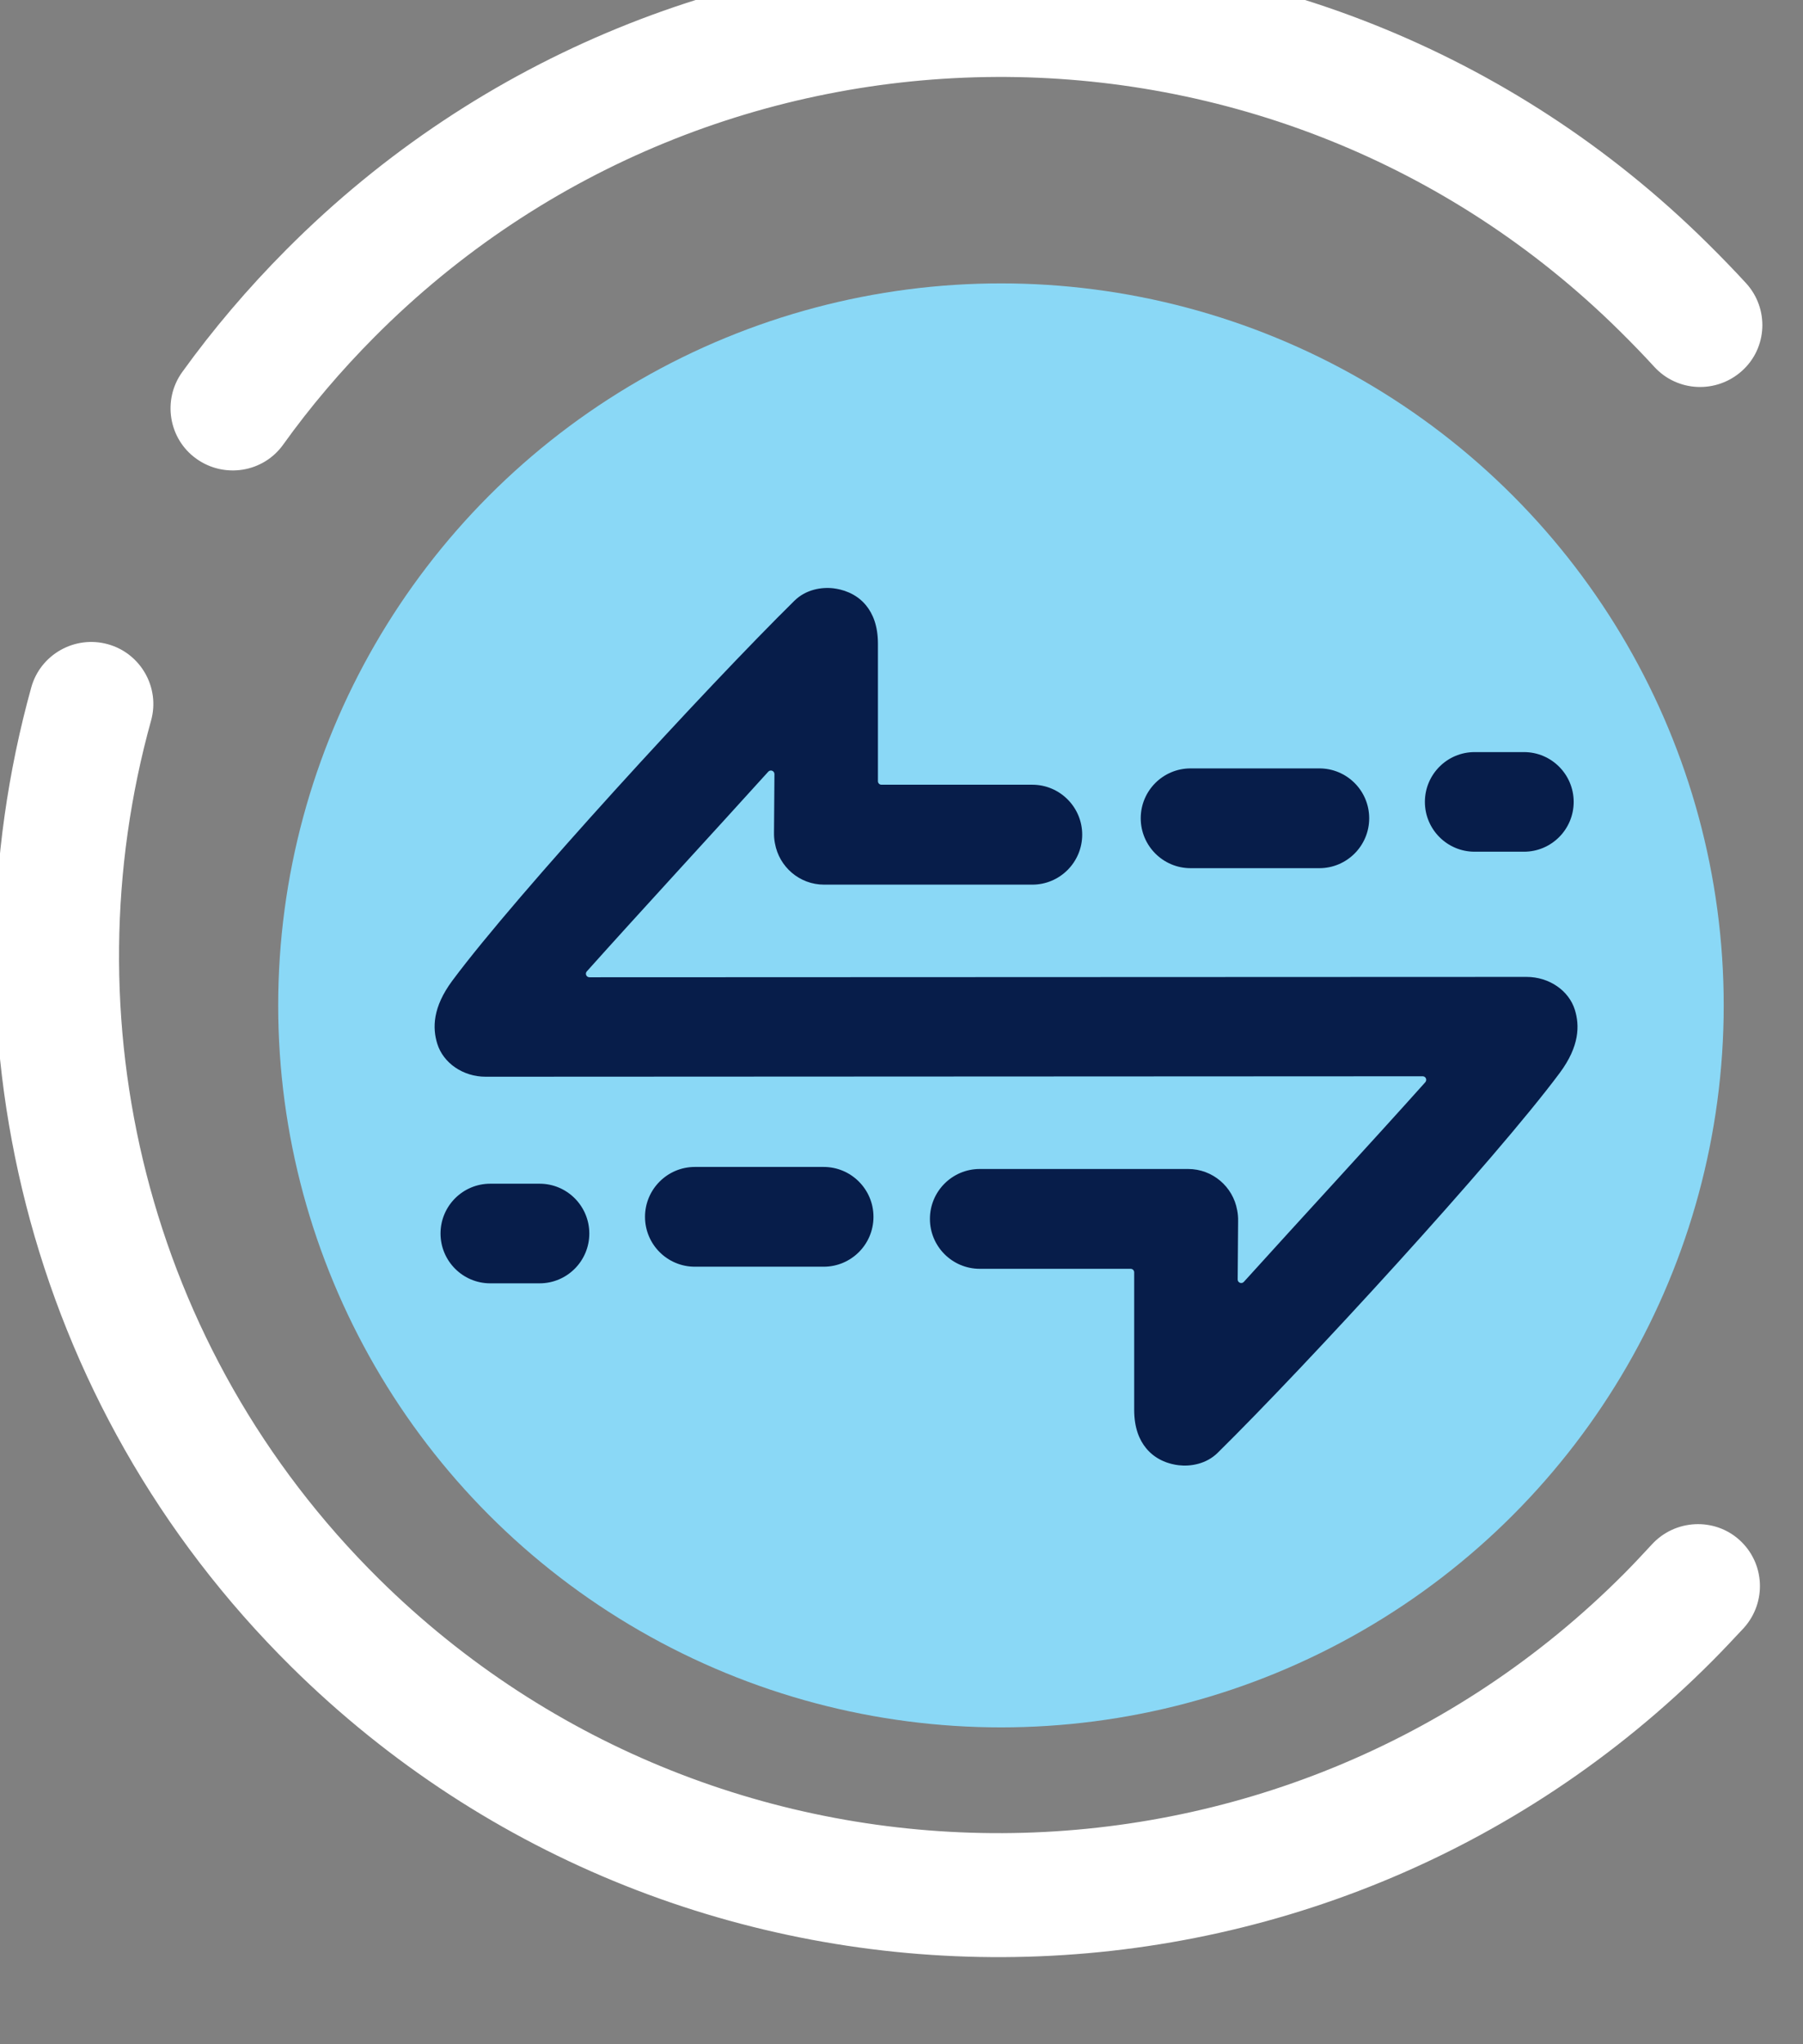
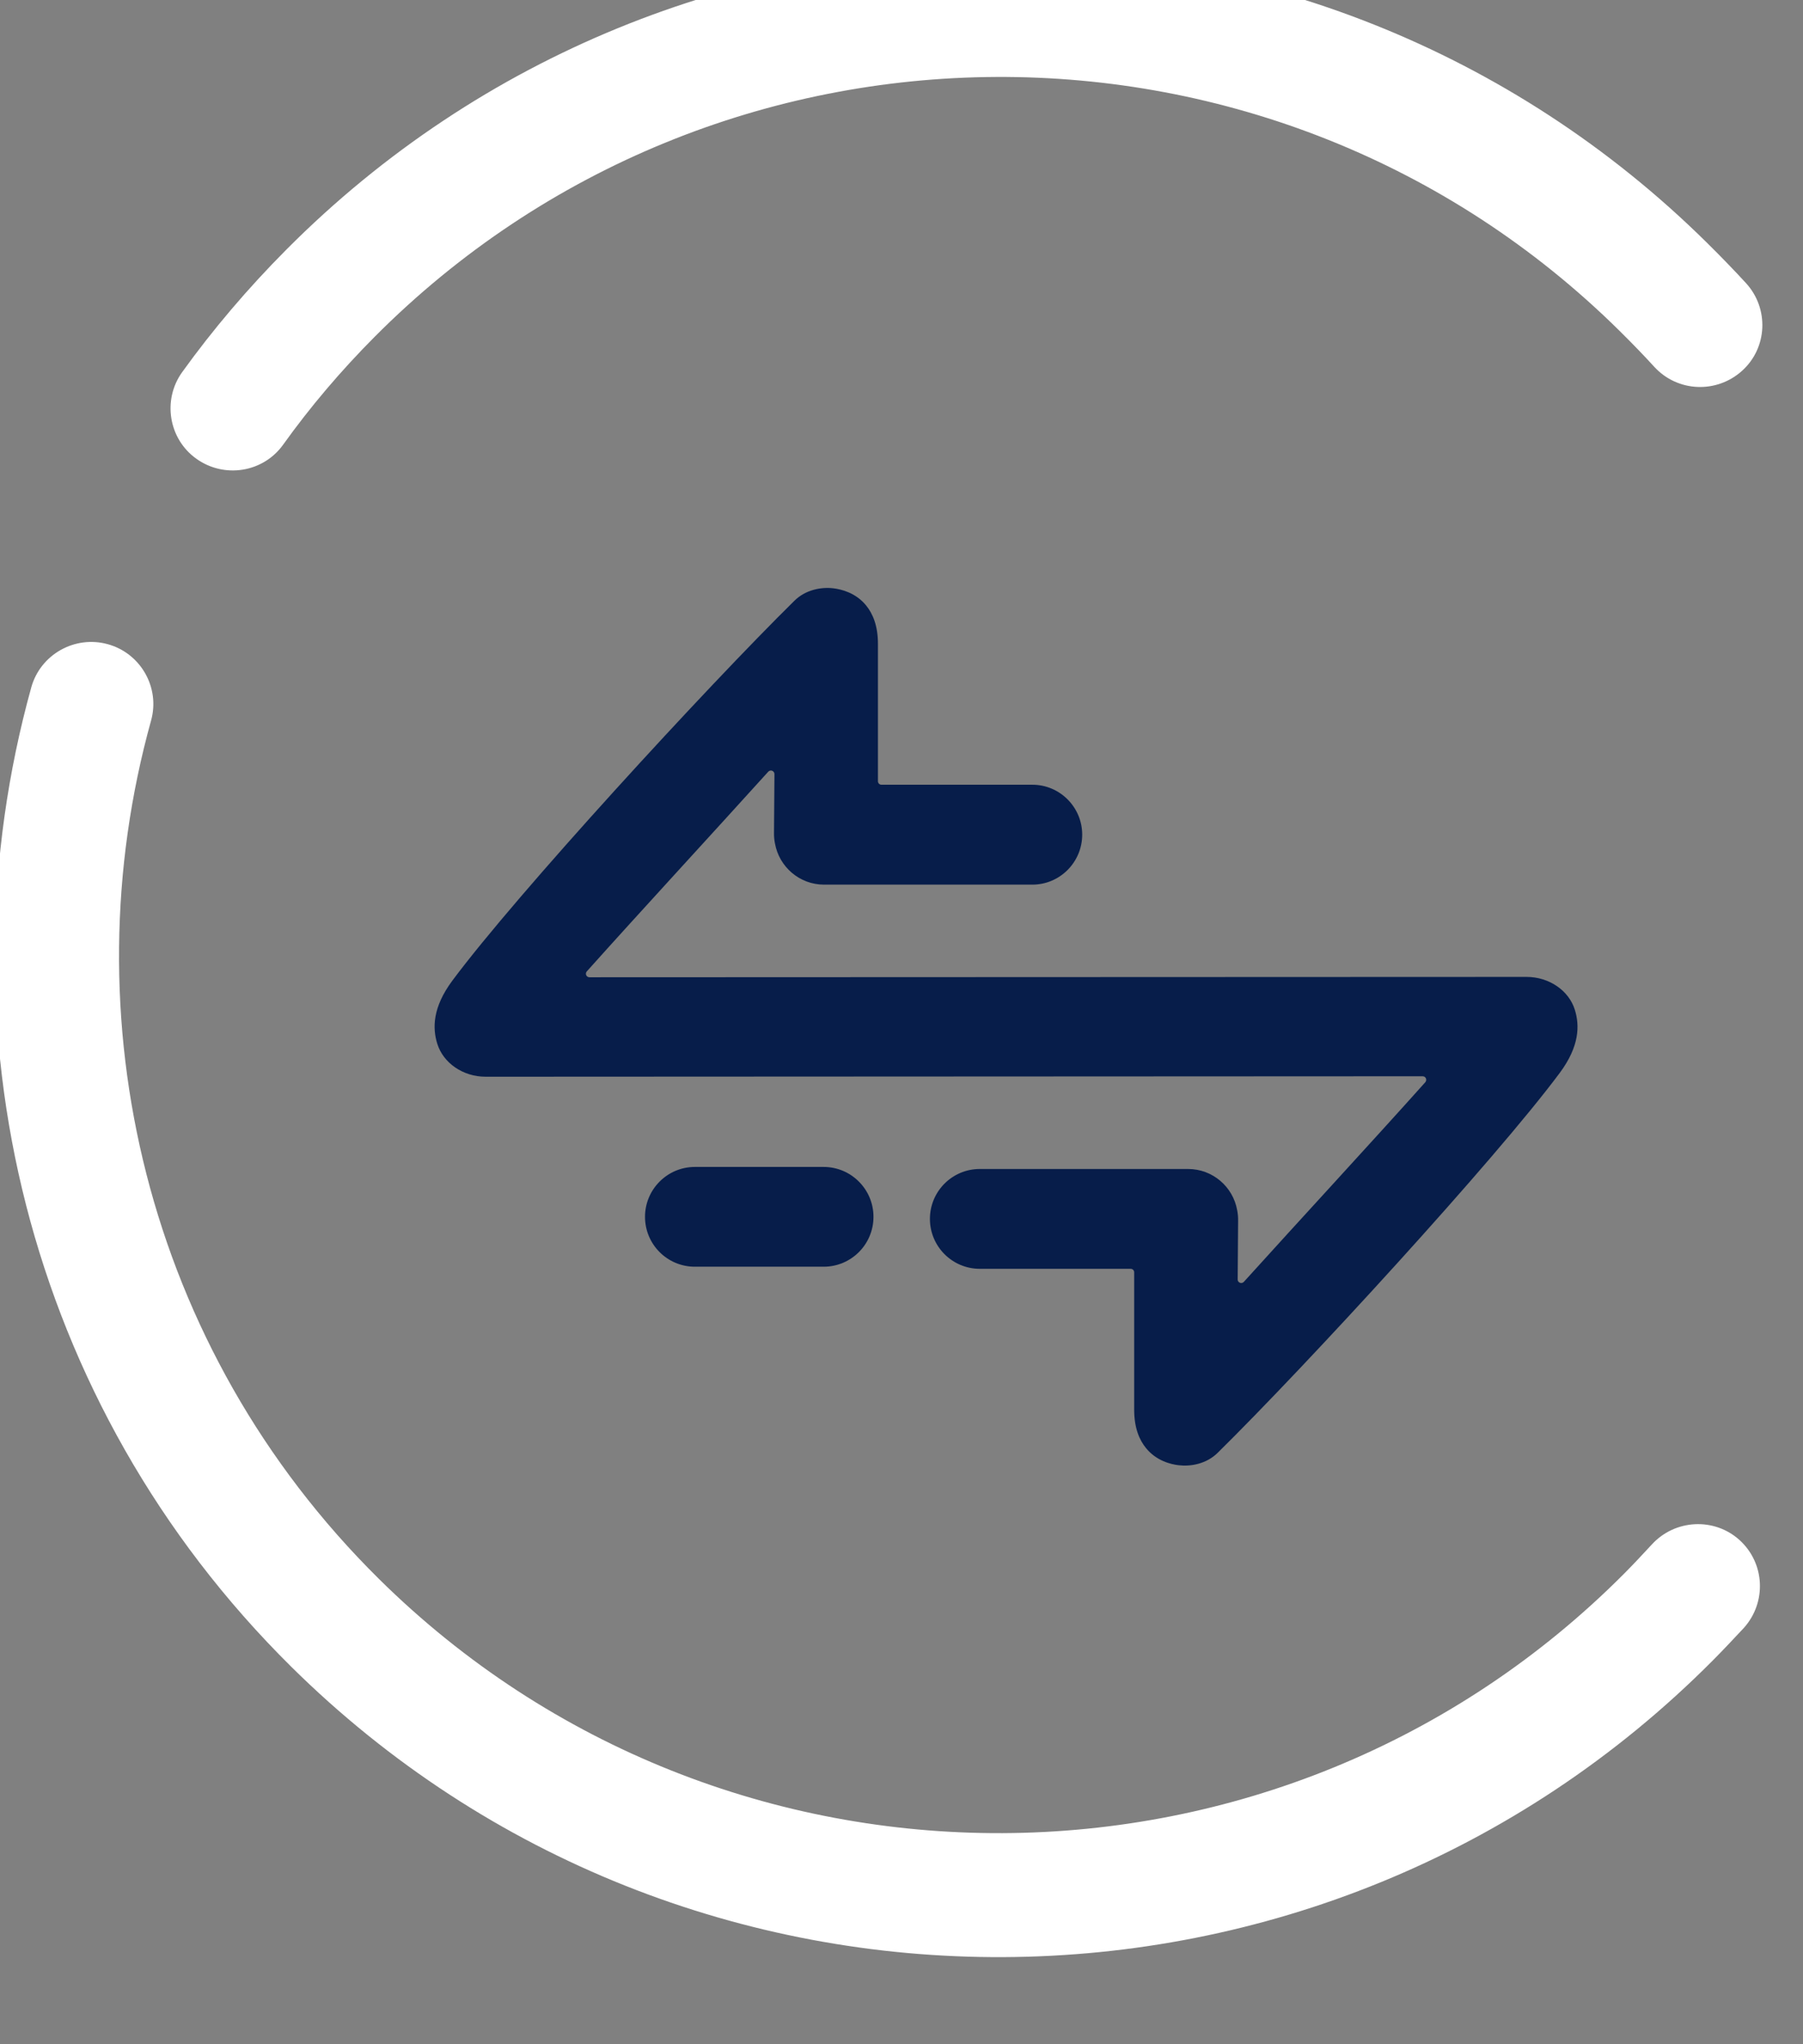
<svg xmlns="http://www.w3.org/2000/svg" width="100%" height="100%" viewBox="0 0 217 246" version="1.1" xml:space="preserve" style="fill-rule:evenodd;clip-rule:evenodd;stroke-linejoin:round;stroke-miterlimit:2;">
  <rect x="0" y="0" width="217" height="246" fill="#808080" stroke="none" />
  <g transform="matrix(1,0,0,1,-3360,-1677)">
    <g id="colorOnBlack-symbol" transform="matrix(0.635,0,0,0.719,1138.88,-3195.09)">
-       <rect x="3498.01" y="6777.12" width="341.52" height="341.52" style="fill:none;" />
      <g transform="matrix(4.674,0,0,5.112,1038.88,-11546.8)">
        <g transform="matrix(0.212,0,0,0.171,403.152,3476.82)">
-           <circle cx="771.36" cy="821.12" r="138.248" style="fill:rgb(138,216,246);" />
-         </g>
+           </g>
        <g transform="matrix(0.365,0,0,0.295,360.856,3014.72)">
          <path d="M538.737,2016.74C538.738,2016.58 538.638,2016.43 538.486,2016.37C538.334,2016.31 538.162,2016.35 538.052,2016.47C531.91,2023.26 523.728,2032.12 517.89,2038.64C517.787,2038.75 517.761,2038.92 517.824,2039.06C517.888,2039.2 518.028,2039.29 518.183,2039.29L622.285,2039.25C624.815,2039.25 626.997,2040.77 627.66,2042.9C628.202,2044.64 628.188,2046.94 625.988,2049.9C618.789,2059.57 597.756,2082.45 587.982,2092.07C586.715,2093.32 584.968,2093.61 583.638,2093.45C582.779,2093.35 581.173,2092.97 580.018,2091.55C579.282,2090.65 578.703,2089.32 578.703,2087.29L578.703,2072.04C578.703,2071.82 578.527,2071.65 578.31,2071.65L561.551,2071.65C558.492,2071.65 556.01,2069.17 556.01,2066.11C556.01,2063.05 558.492,2060.57 561.551,2060.57L584.688,2060.57C587.415,2060.57 589.684,2062.54 590.144,2065.14C590.144,2065.14 590.145,2065.14 590.145,2065.14C590.222,2065.53 590.257,2065.94 590.249,2066.34L590.249,2066.35C590.248,2066.47 590.219,2070.42 590.201,2072.84C590.199,2073 590.299,2073.14 590.451,2073.2C590.603,2073.26 590.776,2073.22 590.885,2073.1C597.028,2066.31 605.21,2057.46 611.047,2050.94C611.15,2050.82 611.176,2050.66 611.113,2050.51C611.05,2050.37 610.909,2050.28 610.754,2050.28L506.653,2050.33C504.123,2050.33 501.94,2048.8 501.278,2046.67C500.736,2044.93 500.75,2042.63 502.949,2039.67C510.148,2030 531.182,2007.12 540.955,1997.5C542.223,1996.25 543.97,1995.96 545.299,1996.12C546.159,1996.23 547.764,1996.6 548.919,1998.02C549.656,1998.92 550.235,2000.26 550.235,2002.28L550.235,2017.53C550.235,2017.75 550.411,2017.92 550.628,2017.92L567.387,2017.92C570.445,2017.92 572.928,2020.41 572.928,2023.46C572.928,2026.52 570.445,2029.01 567.387,2029.01L544.249,2029.01C541.523,2029.01 539.254,2027.03 538.794,2024.43C538.793,2024.43 538.793,2024.43 538.792,2024.43C538.716,2024.04 538.68,2023.64 538.688,2023.23L538.688,2023.23L538.737,2016.74Z" style="fill:rgb(7,29,74);" />
        </g>
        <g transform="matrix(0.084,0,0,0.18,534.923,3201.58)">
-           <path d="M630.551,2263.1C643.794,2263.1 654.545,2267.16 654.545,2272.16C654.545,2277.16 643.794,2281.22 630.551,2281.22L606.713,2281.22C593.47,2281.22 582.719,2277.16 582.719,2272.16C582.719,2267.16 593.47,2263.1 606.713,2263.1L630.551,2263.1Z" style="fill:rgb(7,29,74);" />
-         </g>
+           </g>
        <g transform="matrix(-0.084,-8.33854e-18,2.73456e-17,-0.18,598.936,4033.69)">
-           <path d="M630.551,2263.1C643.794,2263.1 654.545,2267.16 654.545,2272.16C654.545,2277.16 643.794,2281.22 630.551,2281.22L606.713,2281.22C593.47,2281.22 582.719,2277.16 582.719,2272.16C582.719,2267.16 593.47,2263.1 606.713,2263.1L630.551,2263.1Z" style="fill:rgb(7,29,74);" />
-         </g>
+           </g>
        <g transform="matrix(0.219,0,0,0.363,441.5,2786.01)">
-           <path d="M630.551,2268.49C635.647,2268.49 639.784,2270.5 639.784,2272.99C639.784,2275.47 635.647,2277.49 630.551,2277.49L606.713,2277.49C601.617,2277.49 597.48,2275.47 597.48,2272.99C597.48,2270.5 601.617,2268.49 606.713,2268.49L630.551,2268.49Z" style="fill:rgb(7,29,74);" />
-         </g>
+           </g>
        <g transform="matrix(-0.219,-2.16687e-17,5.50578e-17,-0.363,692.359,4449.25)">
          <path d="M630.551,2268.49C635.647,2268.49 639.784,2270.5 639.784,2272.99C639.784,2275.47 635.647,2277.49 630.551,2277.49L606.713,2277.49C601.617,2277.49 597.48,2275.47 597.48,2272.99C597.48,2270.5 601.617,2268.49 606.713,2268.49L630.551,2268.49Z" style="fill:rgb(7,29,74);" />
        </g>
        <g transform="matrix(0.134,0.107,-0.133,0.108,-838.517,1663.42)">
          <path d="M14146,3905.81C14147.2,3913.08 14142.2,3919.93 14134.9,3921.1C14127.7,3922.27 14120.8,3917.32 14119.6,3910.05C14117.8,3898.82 14116.9,3887.3 14116.9,3875.57C14116.9,3756.44 14213.6,3659.73 14332.7,3659.73C14337,3659.73 14341,3659.82 14344.7,3660C14352.1,3660.37 14357.8,3666.64 14357.4,3673.99C14357,3681.35 14350.8,3687.02 14343.4,3686.66C14340.1,3686.49 14336.5,3686.41 14332.7,3686.41C14228.3,3686.41 14143.6,3771.17 14143.6,3875.57C14143.6,3885.86 14144.4,3895.96 14146,3905.81ZM14521.7,3867.03C14521.4,3859.68 14527.1,3853.44 14534.4,3853.11C14541.8,3852.79 14548,3858.49 14548.4,3865.85C14548.5,3869.07 14548.6,3872.31 14548.6,3875.57C14548.6,3994.7 14451.9,4091.41 14332.7,4091.41C14251.9,4091.41 14181.4,4046.88 14144.4,3981.01C14140.8,3974.59 14143.1,3966.45 14149.5,3962.85C14155.9,3959.24 14164.1,3961.53 14167.7,3967.95C14200.1,4025.68 14261.9,4064.73 14332.7,4064.73C14437.1,4064.73 14521.9,3979.97 14521.9,3875.57C14521.9,3872.71 14521.8,3869.86 14521.7,3867.03Z" style="fill:white;" />
        </g>
      </g>
    </g>
  </g>
</svg>